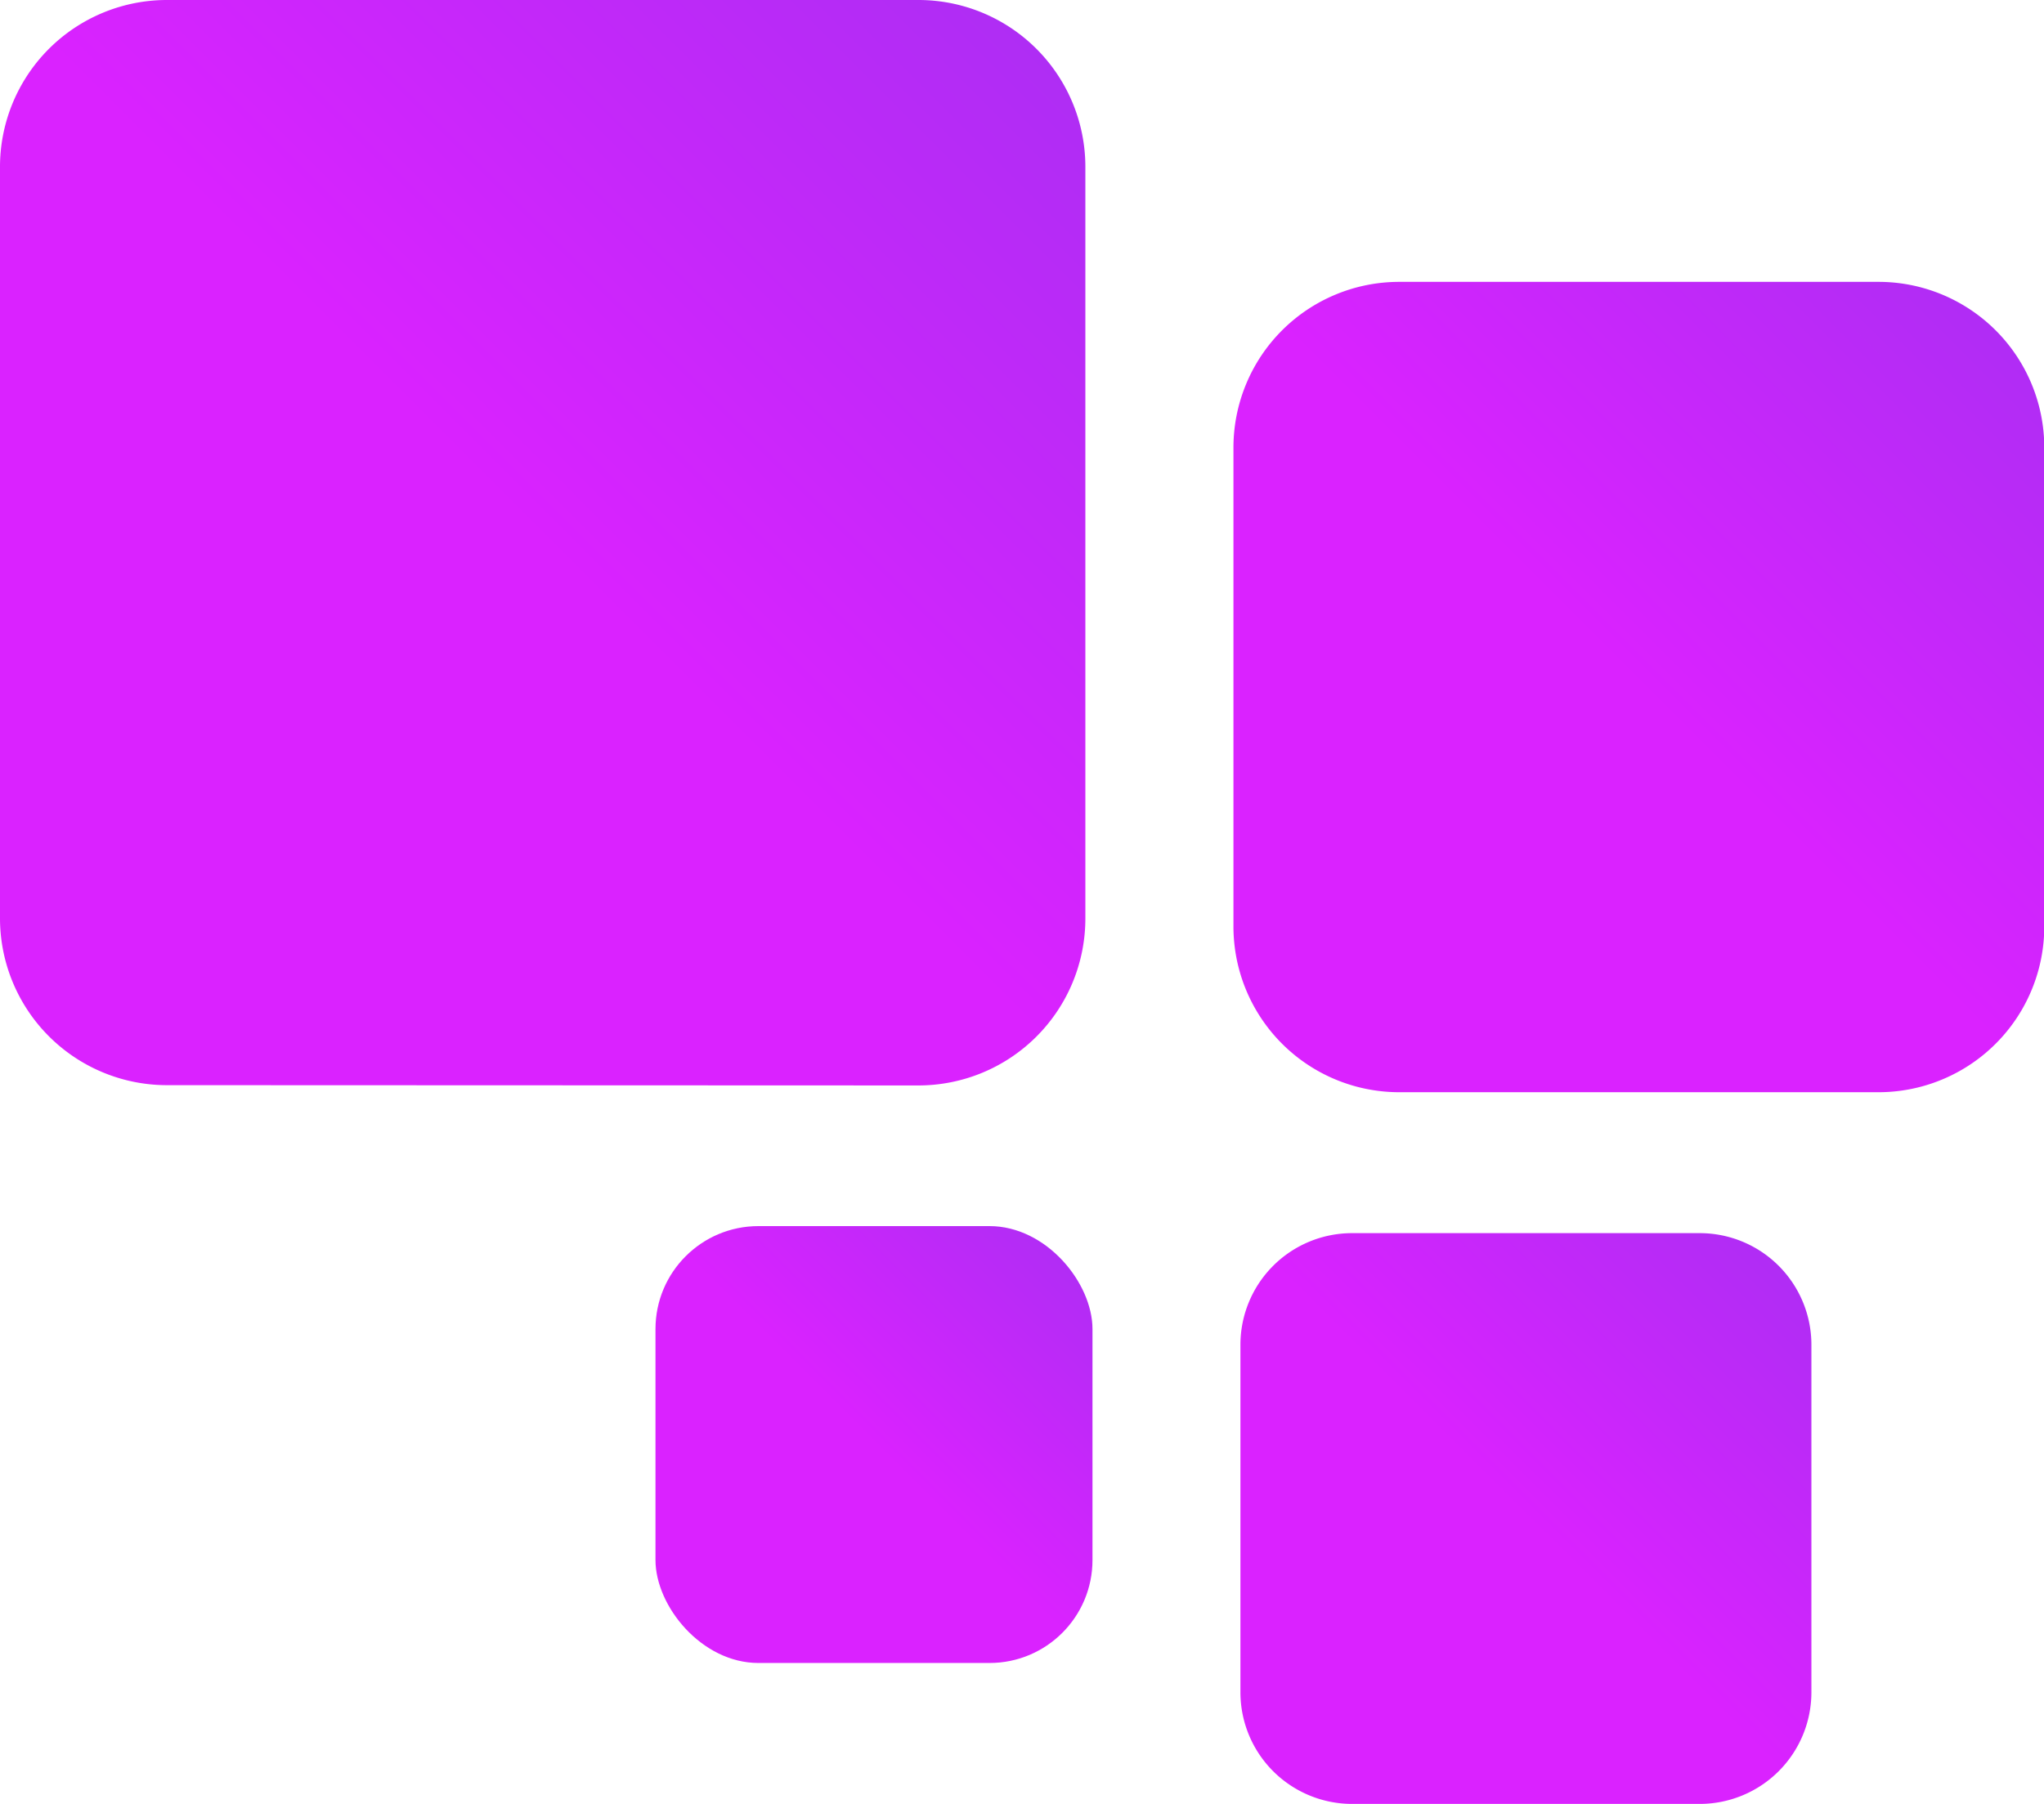
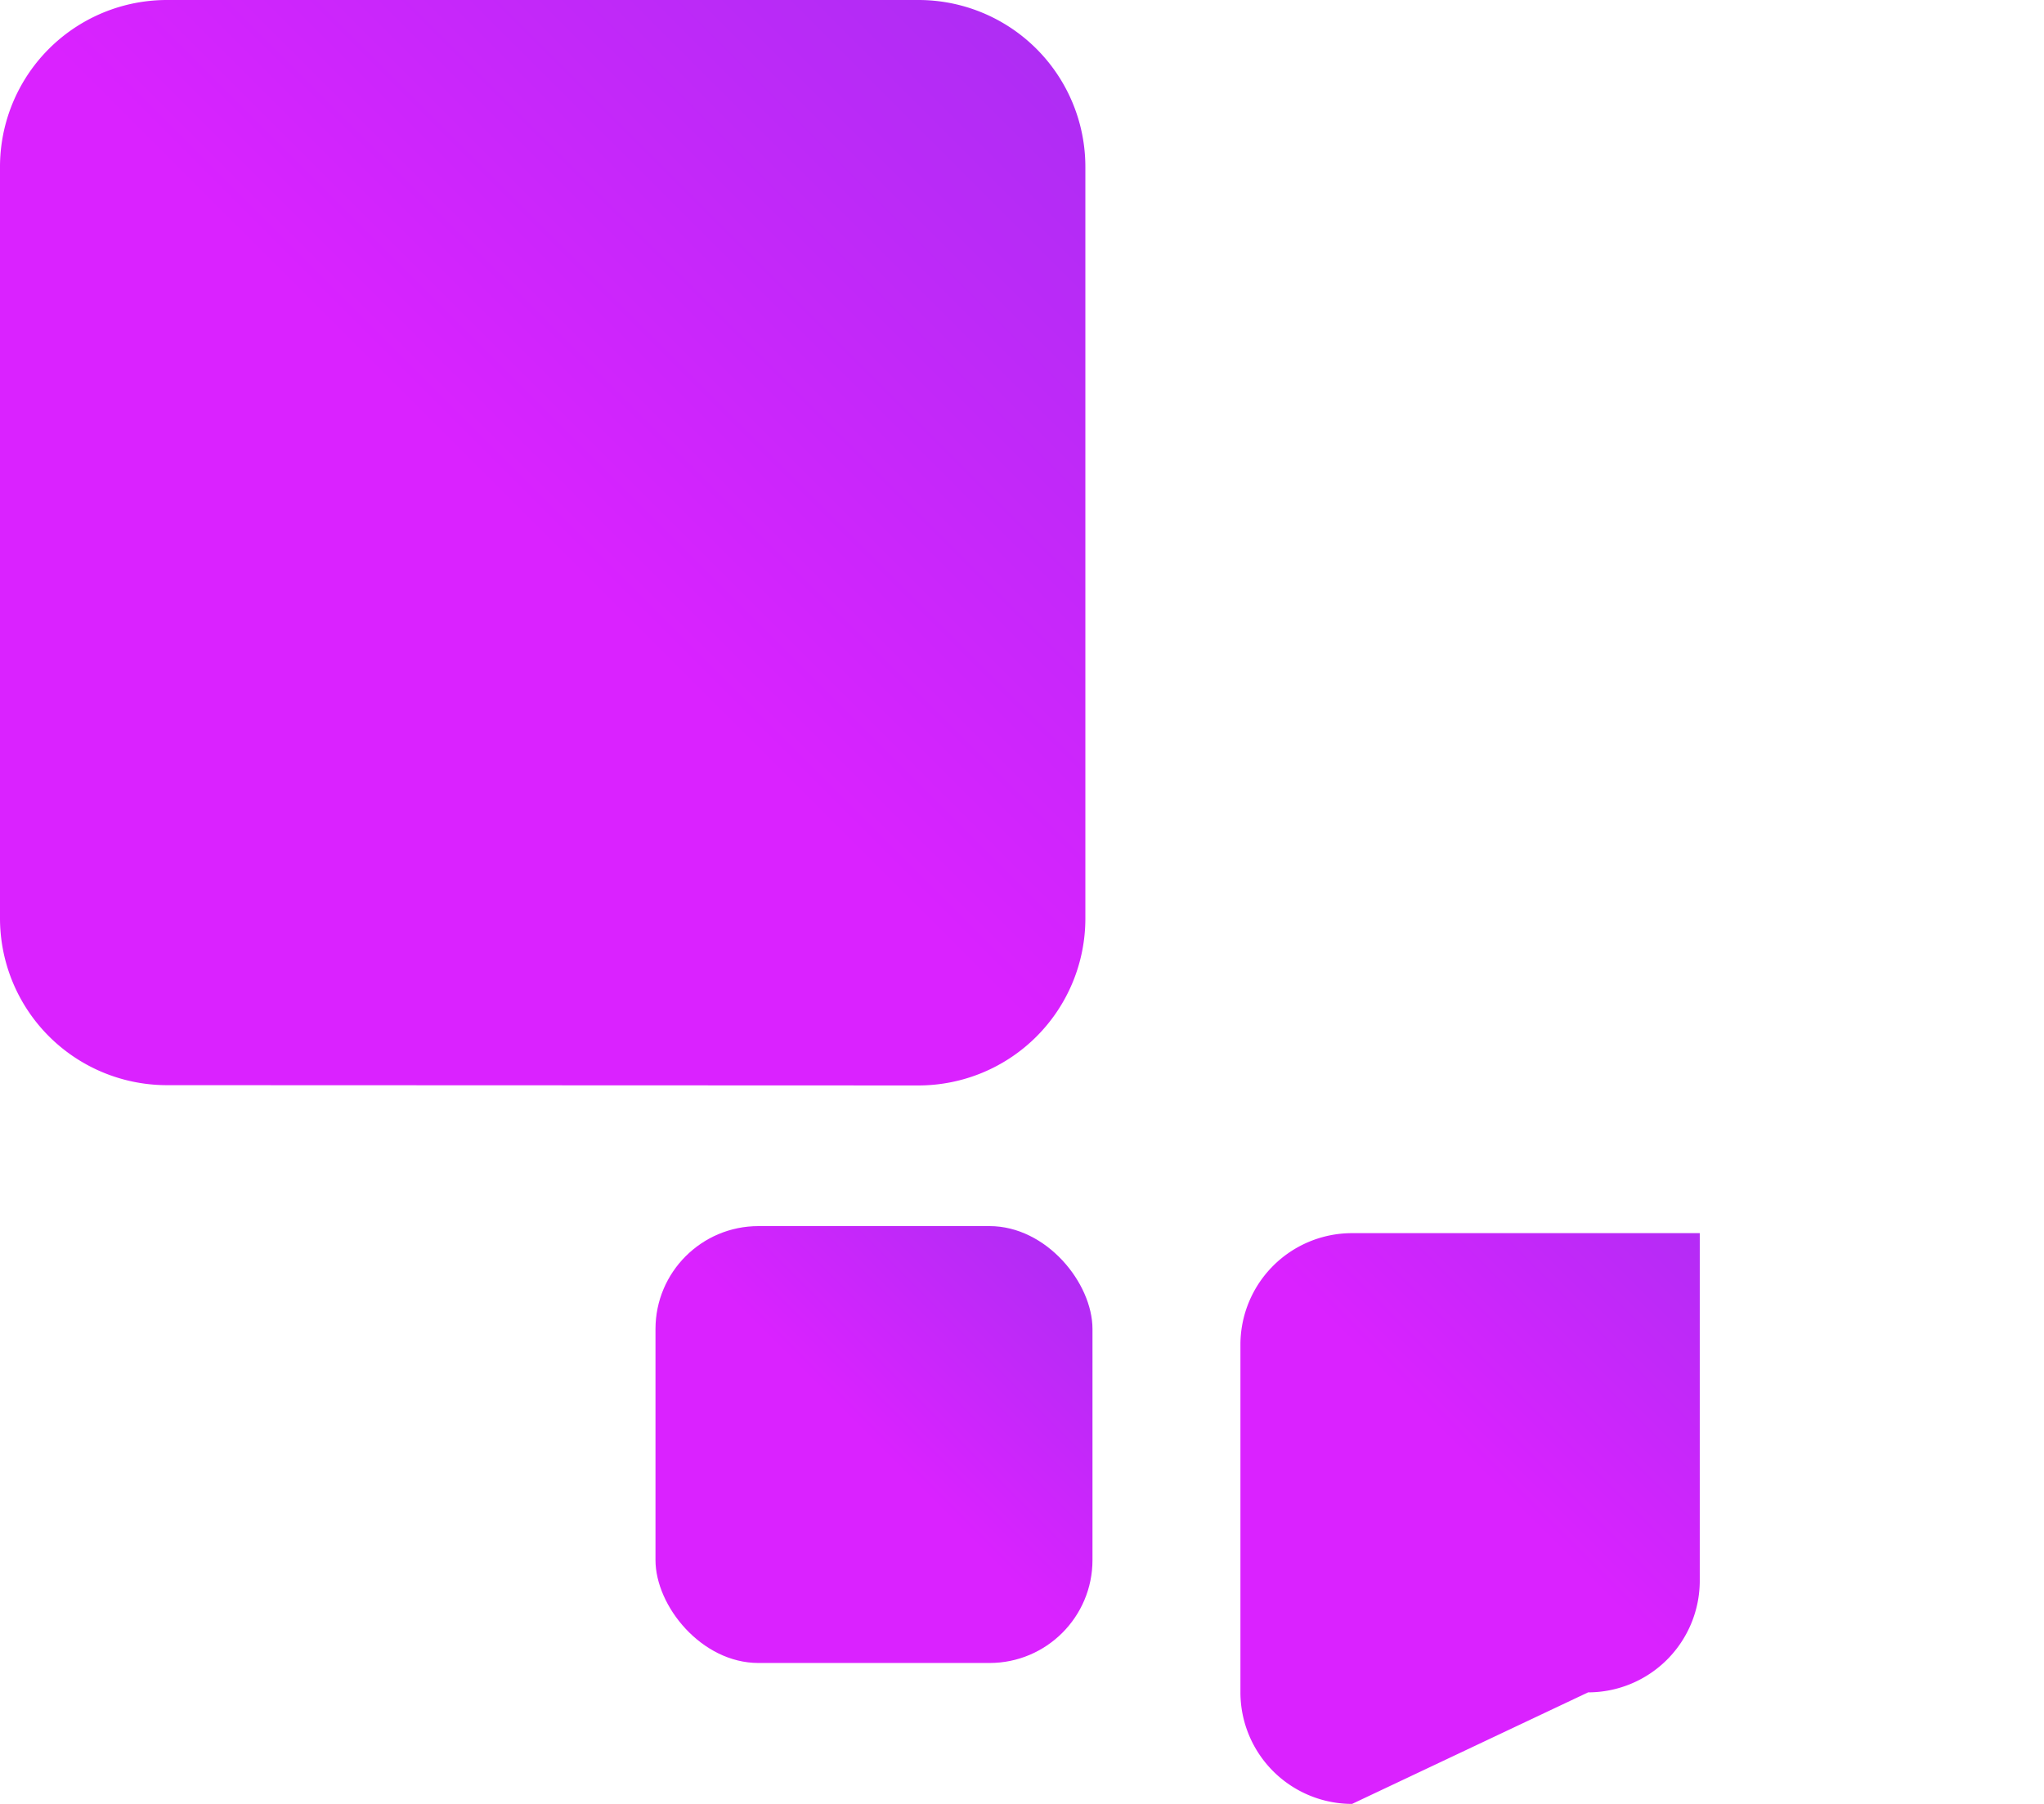
<svg xmlns="http://www.w3.org/2000/svg" xmlns:xlink="http://www.w3.org/1999/xlink" id="Calque_1" data-name="Calque 1" viewBox="0 0 290 256">
  <defs>
    <linearGradient id="Dégradé_sans_nom_96" x1="716.26" y1="477.65" x2="825.15" y2="368.77" gradientUnits="userSpaceOnUse">
      <stop offset="0" stop-color="#da22ff" />
      <stop offset="1" stop-color="#9733ee" />
    </linearGradient>
    <linearGradient id="Dégradé_sans_nom_96-2" x1="871.76" y1="498.15" x2="953.11" y2="416.81" xlink:href="#Dégradé_sans_nom_96" />
    <linearGradient id="Dégradé_sans_nom_96-3" x1="855.77" y1="616.15" x2="913.03" y2="558.88" xlink:href="#Dégradé_sans_nom_96" />
    <linearGradient id="Dégradé_sans_nom_96-4" x1="124" y1="205" x2="167.87" y2="161.13" xlink:href="#Dégradé_sans_nom_96" />
  </defs>
  <path d="M663,554.65A23.69,23.69,0,0,1,639.27,531V424.34A23.68,23.68,0,0,1,663,400.65H769.58a23.68,23.68,0,0,1,23.68,23.69V531a23.69,23.69,0,0,1-23.68,23.69Z" transform="translate(-639.27 -400.65)" style="fill:url(#Dégradé_sans_nom_96)" />
-   <path d="M814.27,464.17a23.52,23.52,0,0,1,23.52-23.52h68a23.52,23.52,0,0,1,23.52,23.52v67.95a23.52,23.52,0,0,1-23.52,23.53h-68a23.52,23.52,0,0,1-23.52-23.53Z" transform="translate(-639.27 -400.65)" style="fill:url(#Dégradé_sans_nom_96-2)" />
-   <path d="M831.1,656.65a15.85,15.85,0,0,1-15.84-15.84V591.48a15.84,15.84,0,0,1,15.84-15.83h49.33a15.84,15.84,0,0,1,15.84,15.83v49.33a15.85,15.85,0,0,1-15.84,15.84Z" transform="translate(-639.27 -400.65)" style="fill:url(#Dégradé_sans_nom_96-3)" />
+   <path d="M831.1,656.65a15.85,15.85,0,0,1-15.84-15.84V591.48a15.84,15.84,0,0,1,15.84-15.83h49.33v49.33a15.85,15.85,0,0,1-15.84,15.84Z" transform="translate(-639.27 -400.65)" style="fill:url(#Dégradé_sans_nom_96-3)" />
  <rect x="93" y="174" width="62" height="62" rx="14.61" style="fill:url(#Dégradé_sans_nom_96-4)" />
</svg>